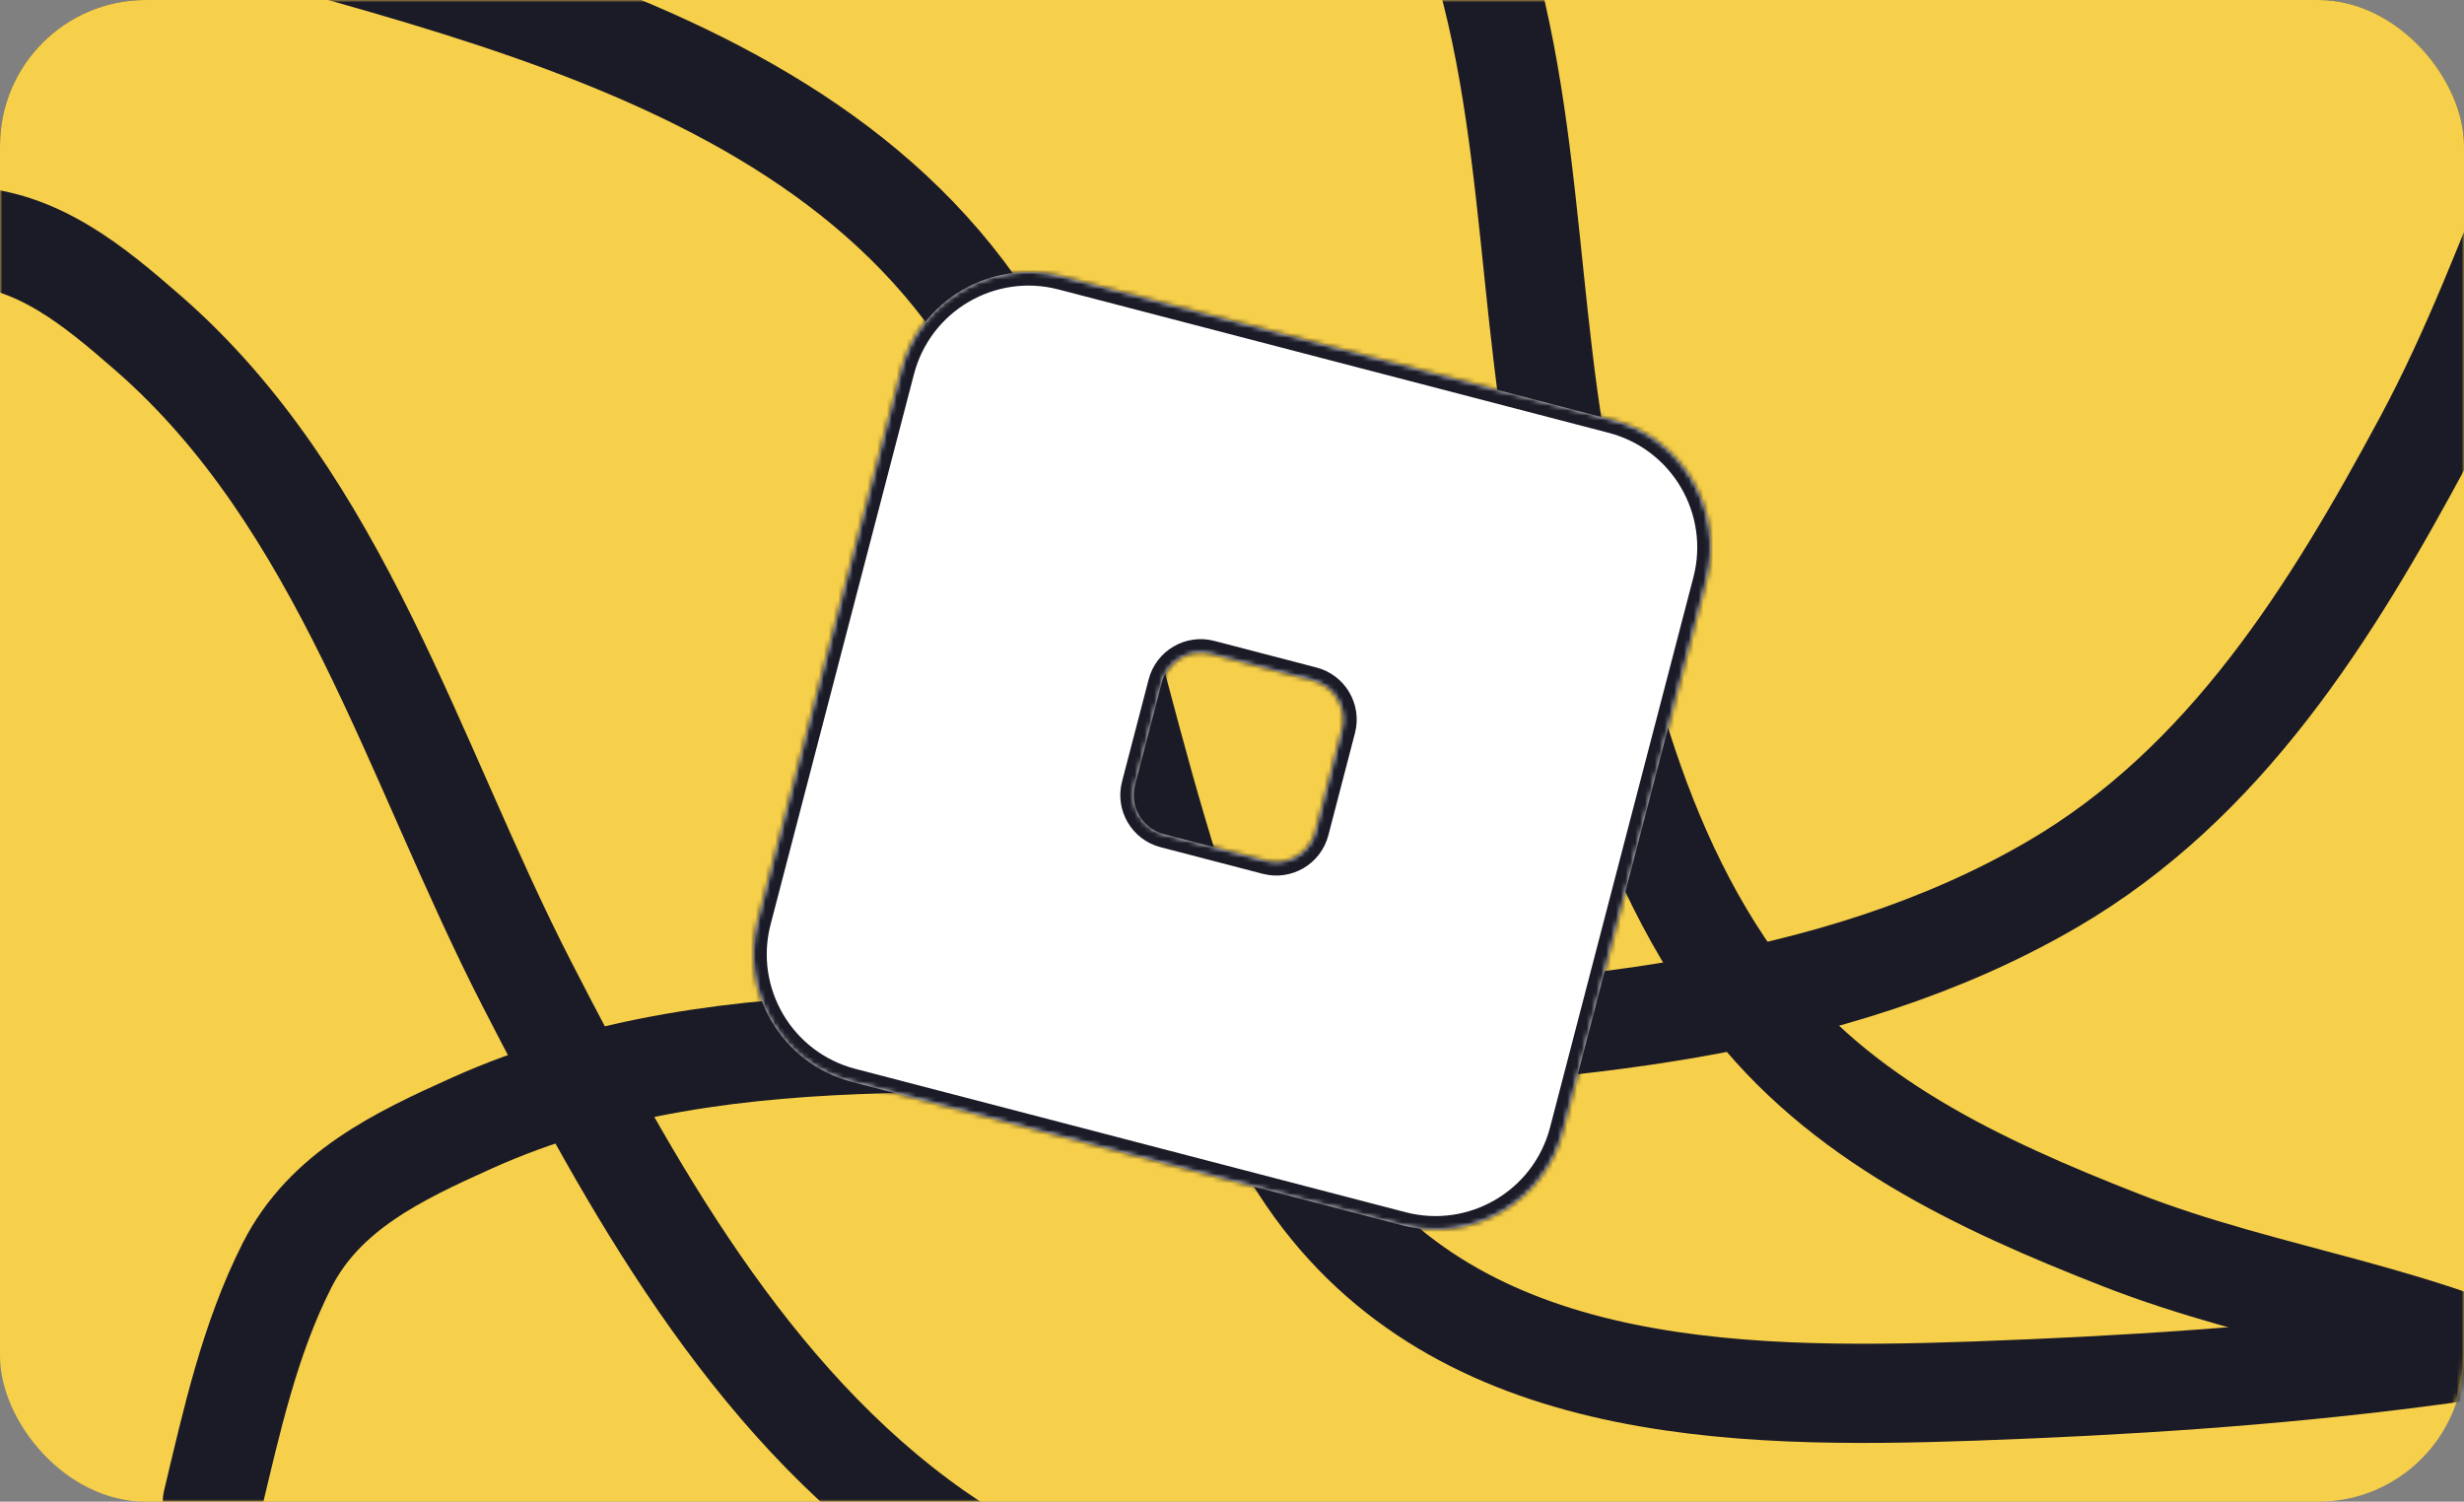
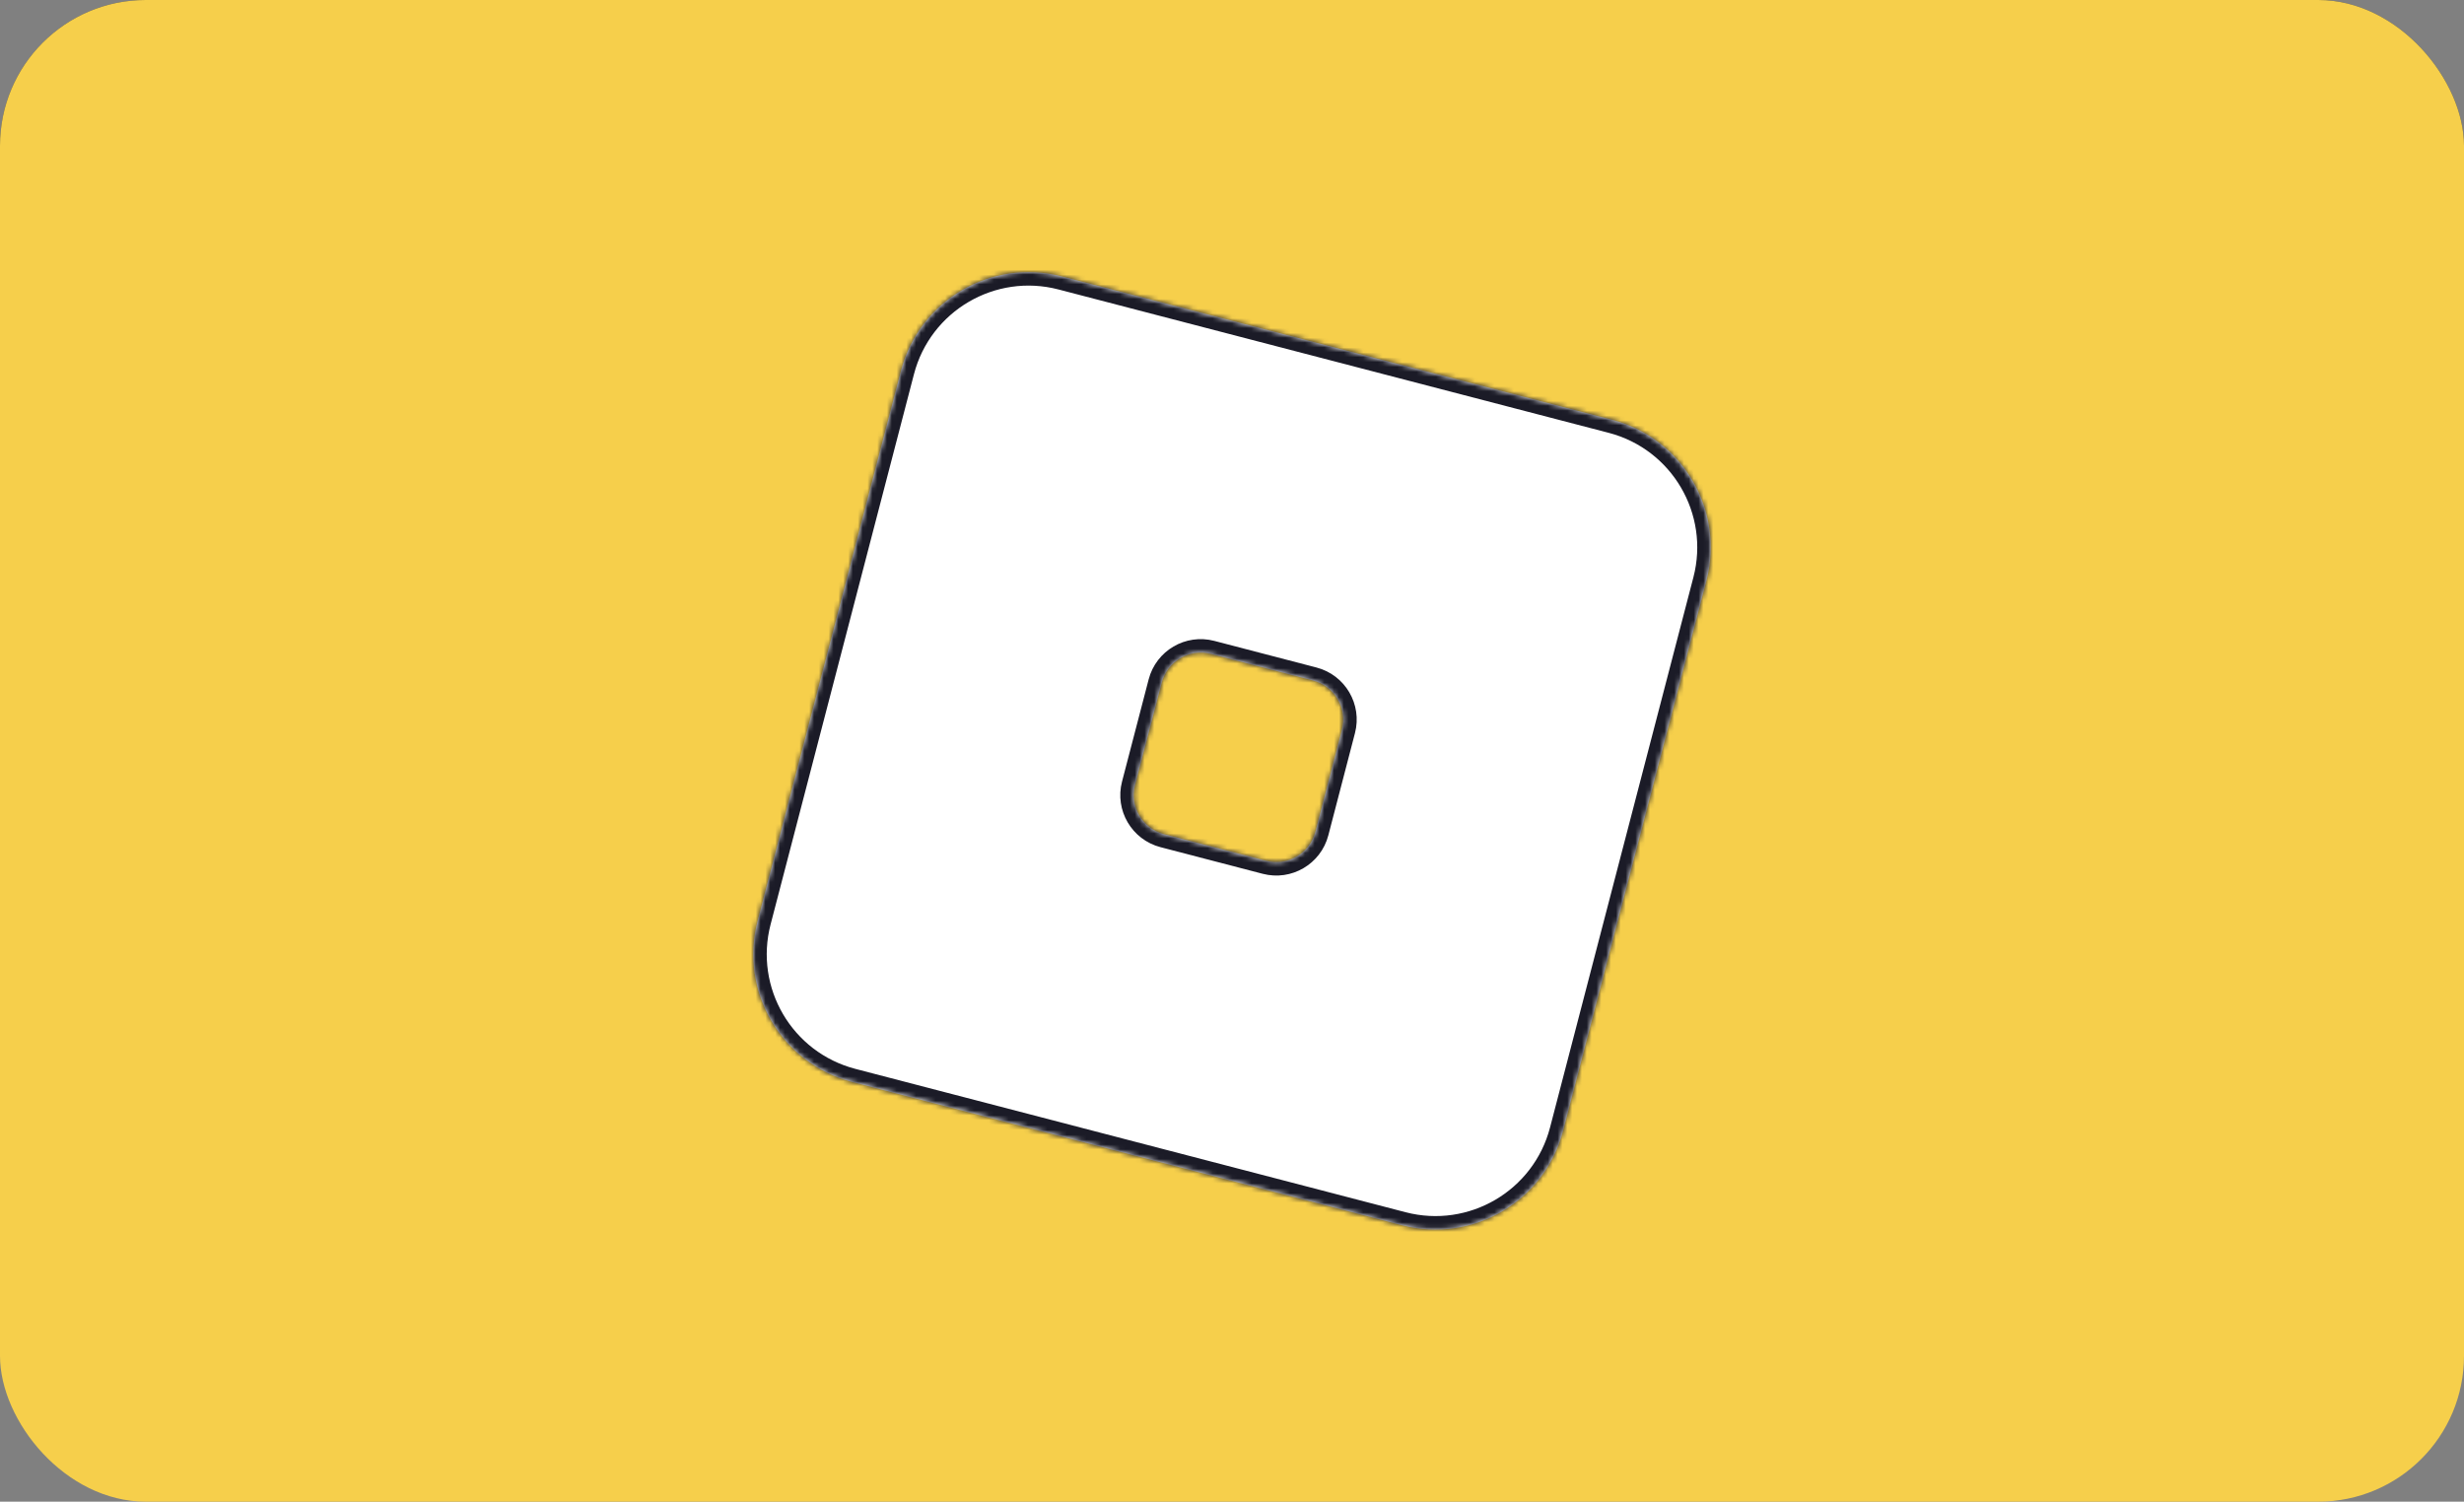
<svg xmlns="http://www.w3.org/2000/svg" width="507" height="309" viewBox="0 0 507 309" fill="none">
  <rect x="0" y="0" width="507" height="309" fill="#808080" stroke="none" />
  <rect width="507" height="267" rx="30" fill="#464646" />
  <rect width="507" height="309" rx="30" fill="#F6CF4B" />
  <mask id="mask0_1026_7697" style="mask-type:alpha" maskUnits="userSpaceOnUse" x="0" y="0" width="507" height="309">
-     <rect width="507" height="309" rx="30" fill="#F6CF4B" />
-   </mask>
+     </mask>
  <g mask="url(#mask0_1026_7697)">
    <path d="M586 261.041C527.22 278.497 467.571 284.05 406.415 286.235C356.251 288.027 297.924 287.083 267.659 240.353C240.653 198.656 232.484 144.626 217.781 97.809C191.031 12.634 95.708 -1.316 20.402 -23.725" stroke="#1B1B27" stroke-width="20.411" stroke-linecap="round" />
-     <path d="M408.213 344.391C370.591 337.409 333.744 345.498 295.738 343.162C259.751 340.95 222.958 336.442 192.598 315.145C153.89 287.992 129.523 243.548 108.437 202.517C85.058 157.024 70.288 103.191 30.422 68.486C19.272 58.779 7.741 49.133 -7.578 48.558C-22.903 47.982 -38.068 51.336 -52.999 54.323" stroke="#1B1B27" stroke-width="20.411" stroke-linecap="round" />
-     <path d="M552.524 -22.825C527.893 12.036 518.872 53.147 498.762 90.565C479.721 125.995 457.98 161.17 422.257 181.989C376.711 208.532 320.367 212.471 269.009 214.68C212.065 217.129 150.703 206.96 96.976 231.15C81.948 237.916 66.805 245.096 59.07 260.349C51.332 275.608 47.644 292.54 43.695 309.062" stroke="#1B1B27" stroke-width="20.411" stroke-linecap="round" />
    <path d="M528.279 285.938C499.252 270.25 466.868 267.118 436.296 255.135C407.348 243.789 378.347 230.348 359.074 204.851C334.502 172.344 326.282 129.464 319.85 90.252C312.718 46.775 314.863 -1.258 291.342 -40.261C284.764 -51.17 277.856 -62.13 265.437 -66.659C253.012 -71.191 239.677 -72.46 226.632 -73.967" stroke="#1B1B27" stroke-width="20.411" stroke-linecap="round" />
  </g>
  <mask id="path-8-inside-1_1026_7697" fill="white">
    <path fill-rule="evenodd" clip-rule="evenodd" d="M218.481 56.883C203.98 53.105 189.161 61.798 185.383 76.299L155.883 189.519C152.105 204.02 160.798 218.839 175.299 222.617L288.519 252.117C303.02 255.895 317.839 247.202 321.617 232.701L351.117 119.481C354.895 104.98 346.202 90.161 331.701 86.383L218.481 56.883ZM276.125 150.156C277.28 145.72 274.621 141.187 270.186 140.031L249.154 134.551C244.719 133.396 240.186 136.055 239.03 140.49L233.55 161.522C232.394 165.958 235.053 170.49 239.489 171.646L260.521 177.126C264.956 178.282 269.489 175.623 270.645 171.187L276.125 150.156Z" />
  </mask>
  <path fill-rule="evenodd" clip-rule="evenodd" d="M218.481 56.883C203.98 53.105 189.161 61.798 185.383 76.299L155.883 189.519C152.105 204.02 160.798 218.839 175.299 222.617L288.519 252.117C303.02 255.895 317.839 247.202 321.617 232.701L351.117 119.481C354.895 104.98 346.202 90.161 331.701 86.383L218.481 56.883ZM276.125 150.156C277.28 145.72 274.621 141.187 270.186 140.031L249.154 134.551C244.719 133.396 240.186 136.055 239.03 140.49L233.55 161.522C232.394 165.958 235.053 170.49 239.489 171.646L260.521 177.126C264.956 178.282 269.489 175.623 270.645 171.187L276.125 150.156Z" fill="white" />
  <path d="M185.383 76.299L182.706 75.601L185.383 76.299ZM218.481 56.883L217.784 59.56L218.481 56.883ZM155.883 189.519L153.206 188.821L155.883 189.519ZM175.299 222.617L174.601 225.294L175.299 222.617ZM288.519 252.117L287.821 254.794L288.519 252.117ZM321.617 232.701L318.94 232.004L321.617 232.701ZM351.117 119.481L348.44 118.784L351.117 119.481ZM331.701 86.383L332.399 83.706L331.701 86.383ZM260.521 177.126L259.823 179.803L260.521 177.126ZM233.55 161.522L230.873 160.824L233.55 161.522ZM239.489 171.646L240.187 168.969L239.489 171.646ZM270.186 140.031L269.488 142.708L270.186 140.031ZM249.154 134.551L248.457 137.229L249.154 134.551ZM188.06 76.996C191.453 63.974 204.761 56.167 217.784 59.56L219.179 54.206C203.199 50.042 186.869 59.621 182.706 75.601L188.06 76.996ZM158.56 190.216L188.06 76.996L182.706 75.601L153.206 188.821L158.56 190.216ZM175.996 219.94C162.974 216.547 155.167 203.239 158.56 190.216L153.206 188.821C149.042 204.801 158.621 221.131 174.601 225.294L175.996 219.94ZM289.216 249.44L175.996 219.94L174.601 225.294L287.821 254.794L289.216 249.44ZM318.94 232.004C315.547 245.026 302.239 252.833 289.216 249.44L287.821 254.794C303.801 258.958 320.131 249.379 324.294 233.399L318.94 232.004ZM348.44 118.784L318.94 232.004L324.294 233.399L353.794 120.179L348.44 118.784ZM331.004 89.06C344.026 92.453 351.833 105.761 348.44 118.784L353.794 120.179C357.958 104.199 348.379 87.869 332.399 83.706L331.004 89.06ZM217.784 59.56L331.004 89.06L332.399 83.706L219.179 54.206L217.784 59.56ZM248.457 137.229L269.488 142.708L270.883 137.354L249.852 131.874L248.457 137.229ZM236.227 162.219L241.707 141.188L236.353 139.793L230.873 160.824L236.227 162.219ZM261.218 174.449L240.187 168.969L238.792 174.323L259.823 179.803L261.218 174.449ZM273.447 149.458L267.968 170.489L273.322 171.884L278.802 150.853L273.447 149.458ZM259.823 179.803C265.737 181.344 271.781 177.799 273.322 171.884L267.968 170.489C267.197 173.446 264.175 175.219 261.218 174.449L259.823 179.803ZM230.873 160.824C229.332 166.739 232.877 172.782 238.792 174.323L240.187 168.969C237.23 168.198 235.457 165.176 236.227 162.219L230.873 160.824ZM269.488 142.708C272.445 143.479 274.218 146.501 273.447 149.458L278.802 150.853C280.343 144.939 276.798 138.895 270.883 137.354L269.488 142.708ZM249.852 131.874C243.937 130.333 237.894 133.878 236.353 139.793L241.707 141.188C242.478 138.231 245.5 136.458 248.457 137.229L249.852 131.874Z" fill="#1B1B27" mask="url(#path-8-inside-1_1026_7697)" />
</svg>